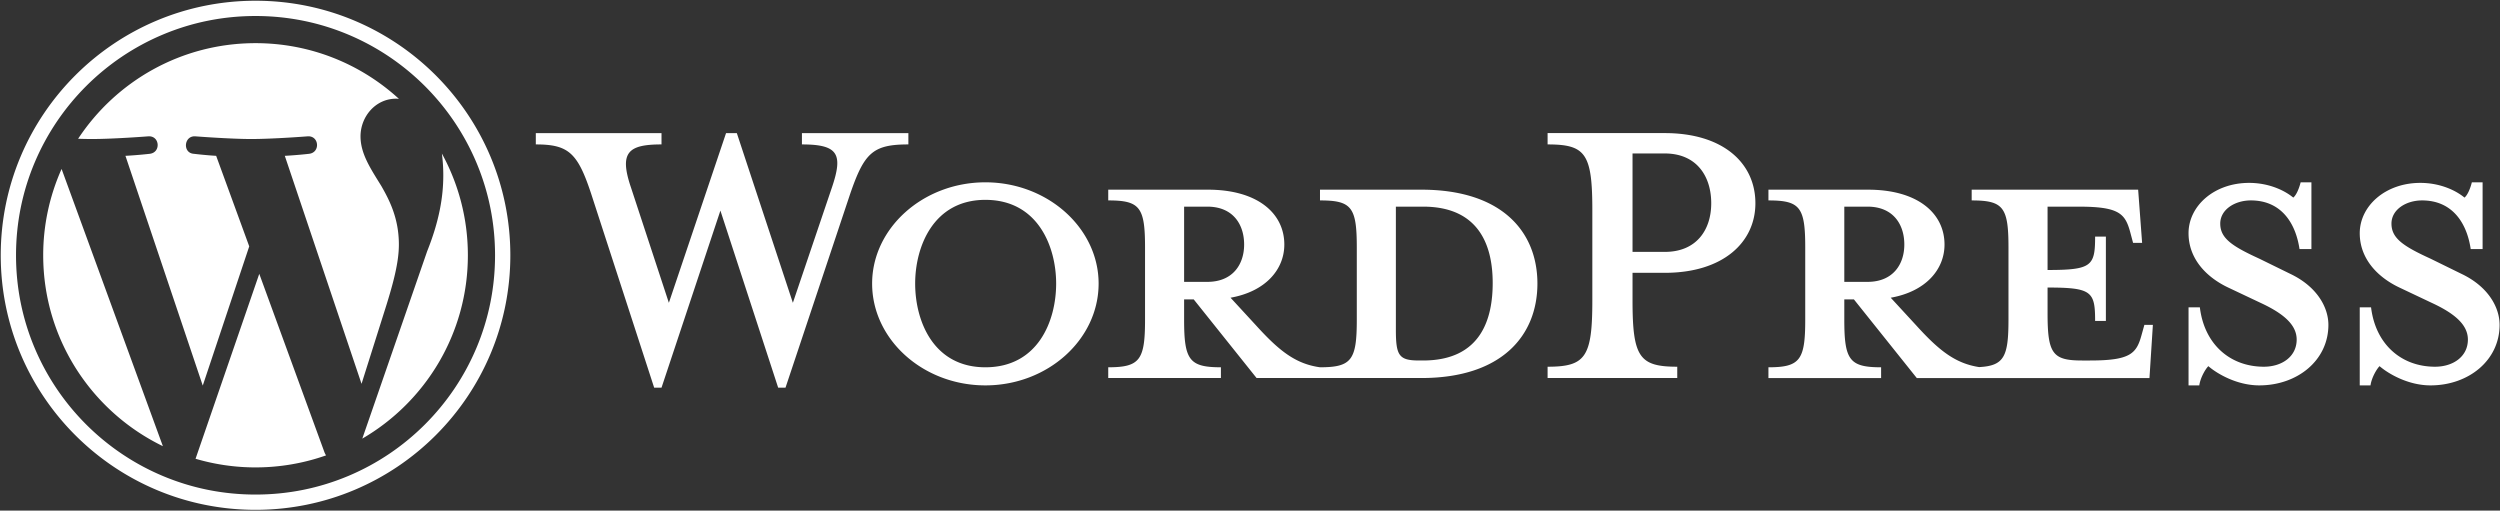
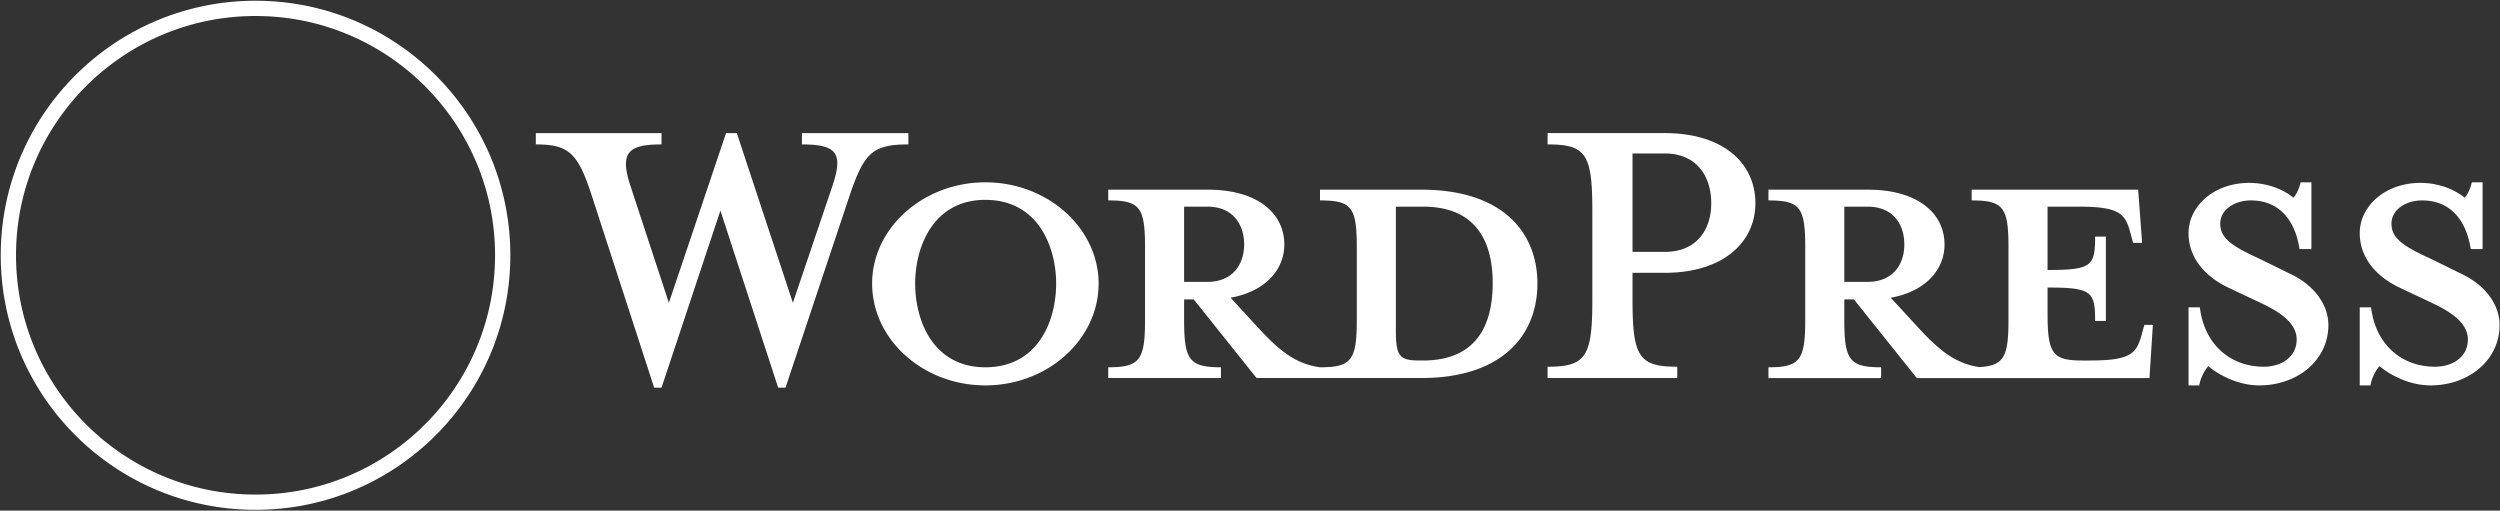
<svg xmlns="http://www.w3.org/2000/svg" width="1224" height="250" fill="#fff">
  <rect width="100%" height="100%" fill="#333333" stroke="none" />
  <path d="M696.723 176.499h-1.941c-9.979 0-11.365-2.49-11.365-15.231v-60.096h13.306c28.828 0 34.099 21.045 34.099 37.388 0 16.892-5.271 37.939-34.099 37.939Zm-116.981-38.496v-36.831h11.362c12.475 0 18.021 8.582 18.021 18.555 0 9.694-5.546 18.276-18.021 18.276h-11.362Zm116.15-45.137h-49.621v5.258c15.522 0 18.015 3.324 18.015 22.987v35.449c0 19.664-2.493 23.263-18.015 23.263-11.92-1.661-19.959-8.031-31.048-20.216l-12.751-13.847c17.184-3.047 26.333-13.847 26.333-26.033 0-15.232-13.027-26.862-37.422-26.862h-48.79v5.26c15.522 0 18.018 3.323 18.018 22.986v35.449c0 19.664-2.496 23.263-18.018 23.263v5.261h55.164v-5.261c-15.522 0-18.015-3.599-18.015-23.263v-9.969h4.709l30.772 38.493h80.669c39.642 0 56.828-21.044 56.828-46.252 0-25.197-17.186-45.966-56.828-45.966ZM388.19 148.254l19.128-56.5c5.545-16.338 3.05-21.045-14.692-21.045v-5.54h52.117v5.54c-17.464 0-21.621 4.153-28.553 24.371l-31.605 94.712h-3.6l-28.279-86.684-28.829 86.684h-3.605L289.503 95.08c-6.653-20.218-11.089-24.371-27.17-24.371v-5.54h61.544v5.54c-16.356 0-20.792 3.875-14.967 21.045l18.57 56.5 27.997-83.086h5.27l27.443 83.086ZM482.438 97.849c-25.502 0-34.374 22.986-34.374 40.983 0 18.283 8.872 40.991 34.374 40.991 25.783 0 34.653-22.708 34.653-40.991 0-17.997-8.87-40.983-34.653-40.983Zm0 90.834c-30.49 0-55.443-22.429-55.443-49.851 0-27.136 24.953-49.571 55.443-49.571 30.495 0 55.443 22.435 55.443 49.571 0 27.422-24.948 49.851-55.443 49.851ZM815.09 75.138h-15.803v48.188h15.803c15.522 0 22.728-10.8 22.728-23.814 0-13.293-7.206-24.374-22.728-24.374Zm6.094 104.409v5.535h-63.482v-5.535c18.577 0 21.904-4.708 21.904-32.405v-44.307c0-27.697-3.327-32.126-21.904-32.126v-5.544h57.388c28.55 0 44.352 14.683 44.352 34.347 0 19.109-15.802 34.062-44.352 34.062h-15.803v13.568c0 27.697 3.327 32.405 21.897 32.405ZM902.971 138.003v-36.831h11.364c12.468 0 18.018 8.582 18.018 18.555 0 9.694-5.55 18.276-18.018 18.276h-11.364Zm146.919 21.05-1.39 4.987c-2.49 9.139-5.55 12.459-25.23 12.459h-3.88c-14.41 0-16.9-3.32-16.9-22.986v-12.736c21.61 0 23.28 1.936 23.28 16.338h5.27v-41.266h-5.27c0 14.402-1.67 16.337-23.28 16.337v-31.014h15.24c19.68 0 22.73 3.323 25.22 12.463l1.4 5.258h4.43l-1.94-26.028h-81.506v5.26c15.522 0 18.017 3.323 18.017 22.986v35.449c0 17.989-2.119 22.519-14.352 23.165-11.636-1.775-19.622-8.114-30.545-20.118l-12.755-13.847c17.186-3.047 26.335-13.847 26.335-26.033 0-15.232-13.028-26.862-37.427-26.862h-48.783v5.26c15.515 0 18.018 3.323 18.018 22.986v35.449c0 19.664-2.503 23.263-18.018 23.263v5.261h55.164v-5.261c-15.53 0-18.017-3.599-18.017-23.263v-9.969h4.71l30.773 38.493h113.926l1.67-26.031h-4.16ZM1106.16 188.683c-11.09 0-20.8-5.813-24.95-9.415-1.39 1.387-3.88 5.541-4.44 9.415h-5.26v-38.215h5.54c2.22 18.276 14.97 29.079 31.33 29.079 8.87 0 16.07-4.987 16.07-13.293 0-7.201-6.37-12.741-17.73-18l-15.81-7.48c-11.09-5.264-19.4-14.404-19.4-26.585 0-13.293 12.47-24.647 29.66-24.647 9.15 0 16.91 3.323 21.62 7.198 1.39-1.108 2.77-4.156 3.61-7.479h5.27v32.683h-5.83c-1.94-13.02-9.14-23.82-23.84-23.82-7.76 0-14.97 4.433-14.97 11.358 0 7.197 5.82 11.075 19.13 17.167l15.25 7.476c13.3 6.371 18.57 16.622 18.57 24.928 0 17.446-15.25 29.63-33.82 29.63ZM1189.99 188.683c-11.09 0-20.8-5.813-24.96-9.415-1.38 1.387-3.88 5.541-4.43 9.415h-5.27v-38.214h5.54c2.22 18.275 14.97 29.078 31.33 29.078 8.87 0 16.08-4.986 16.08-13.293 0-7.201-6.38-12.742-17.75-18l-15.79-7.48c-11.09-5.264-19.41-14.404-19.41-26.585 0-13.292 12.48-24.647 29.66-24.647 9.16 0 16.91 3.324 21.63 7.198 1.38-1.108 2.77-4.156 3.6-7.48h5.26v32.684h-5.82c-1.94-13.02-9.14-23.82-23.83-23.82-7.77 0-14.97 4.432-14.97 11.358 0 7.197 5.81 11.074 19.13 17.166l15.24 7.477c13.3 6.37 18.57 16.622 18.57 24.928 0 17.446-15.25 29.63-33.81 29.63ZM125.112.362C56.214.362.362 56.158.362 124.988c0 68.828 55.852 124.625 124.75 124.625 68.895 0 124.75-55.797 124.75-124.625 0-68.83-55.855-124.626-124.75-124.626Zm0 7.476c15.833 0 31.188 3.097 45.642 9.203a117.29 117.29 0 0 1 19.916 10.8 118.289 118.289 0 0 1 17.359 14.309 118.369 118.369 0 0 1 14.324 17.343 117.251 117.251 0 0 1 10.81 19.896c6.112 14.438 9.212 29.779 9.212 45.599 0 15.818-3.1 31.158-9.212 45.597a117.143 117.143 0 0 1-10.81 19.897 118.232 118.232 0 0 1-14.324 17.342 118.159 118.159 0 0 1-17.359 14.31 117.33 117.33 0 0 1-19.916 10.799c-14.454 6.107-29.809 9.203-45.642 9.203-15.836 0-31.192-3.096-45.642-9.203a117.328 117.328 0 0 1-19.919-10.799 118.157 118.157 0 0 1-17.36-14.31 118.242 118.242 0 0 1-14.323-17.342 117.072 117.072 0 0 1-10.81-19.897c-6.113-14.439-9.212-29.779-9.212-45.597 0-15.82 3.1-31.16 9.212-45.599a117.18 117.18 0 0 1 10.81-19.896A118.379 118.379 0 0 1 42.19 42.15a118.287 118.287 0 0 1 17.36-14.31c6.271-4.23 12.97-7.863 19.92-10.799 14.449-6.106 29.805-9.203 45.641-9.203Z" />
-   <path d="M216.338 75.161c.446 3.309.699 6.856.699 10.679 0 10.535-1.979 22.384-7.909 37.198l-31.75 91.711c30.907-18 51.691-51.45 51.691-89.766 0-18.055-4.62-35.03-12.731-49.822Zm-89.4 58.907-31.195 90.545a104.042 104.042 0 0 0 29.369 4.231 103.86 103.86 0 0 0 34.524-5.889 9.574 9.574 0 0 1-.748-1.431l-31.95-87.456Zm68.352-14.322c0-12.838-4.615-21.724-8.568-28.641-5.273-8.56-10.213-15.8-10.213-24.357 0-9.547 7.246-18.434 17.458-18.434.46 0 .897.057 1.345.086-18.495-16.931-43.137-27.269-70.2-27.269-36.32 0-68.271 18.618-86.861 46.809 2.443.078 4.74.126 6.69.126 10.873 0 27.71-1.318 27.71-1.318 5.6-.33 6.261 7.896.663 8.556 0 0-5.634.66-11.897.989l37.854 112.494 22.753-68.164-16.195-44.33c-5.601-.328-10.902-.989-10.902-.989-5.604-.33-4.948-8.886.658-8.556 0 0 17.165 1.318 27.379 1.318 10.871 0 27.71-1.318 27.71-1.318 5.604-.33 6.262 7.896.661 8.556 0 0-5.638.66-11.897.989l37.572 111.635 10.724-33.947c4.764-14.838 7.556-25.348 7.556-34.235Zm-174.138 5.237c0 41.108 23.913 76.634 58.594 93.466L30.154 82.718a103.38 103.38 0 0 0-9.002 42.265Z" />
</svg>